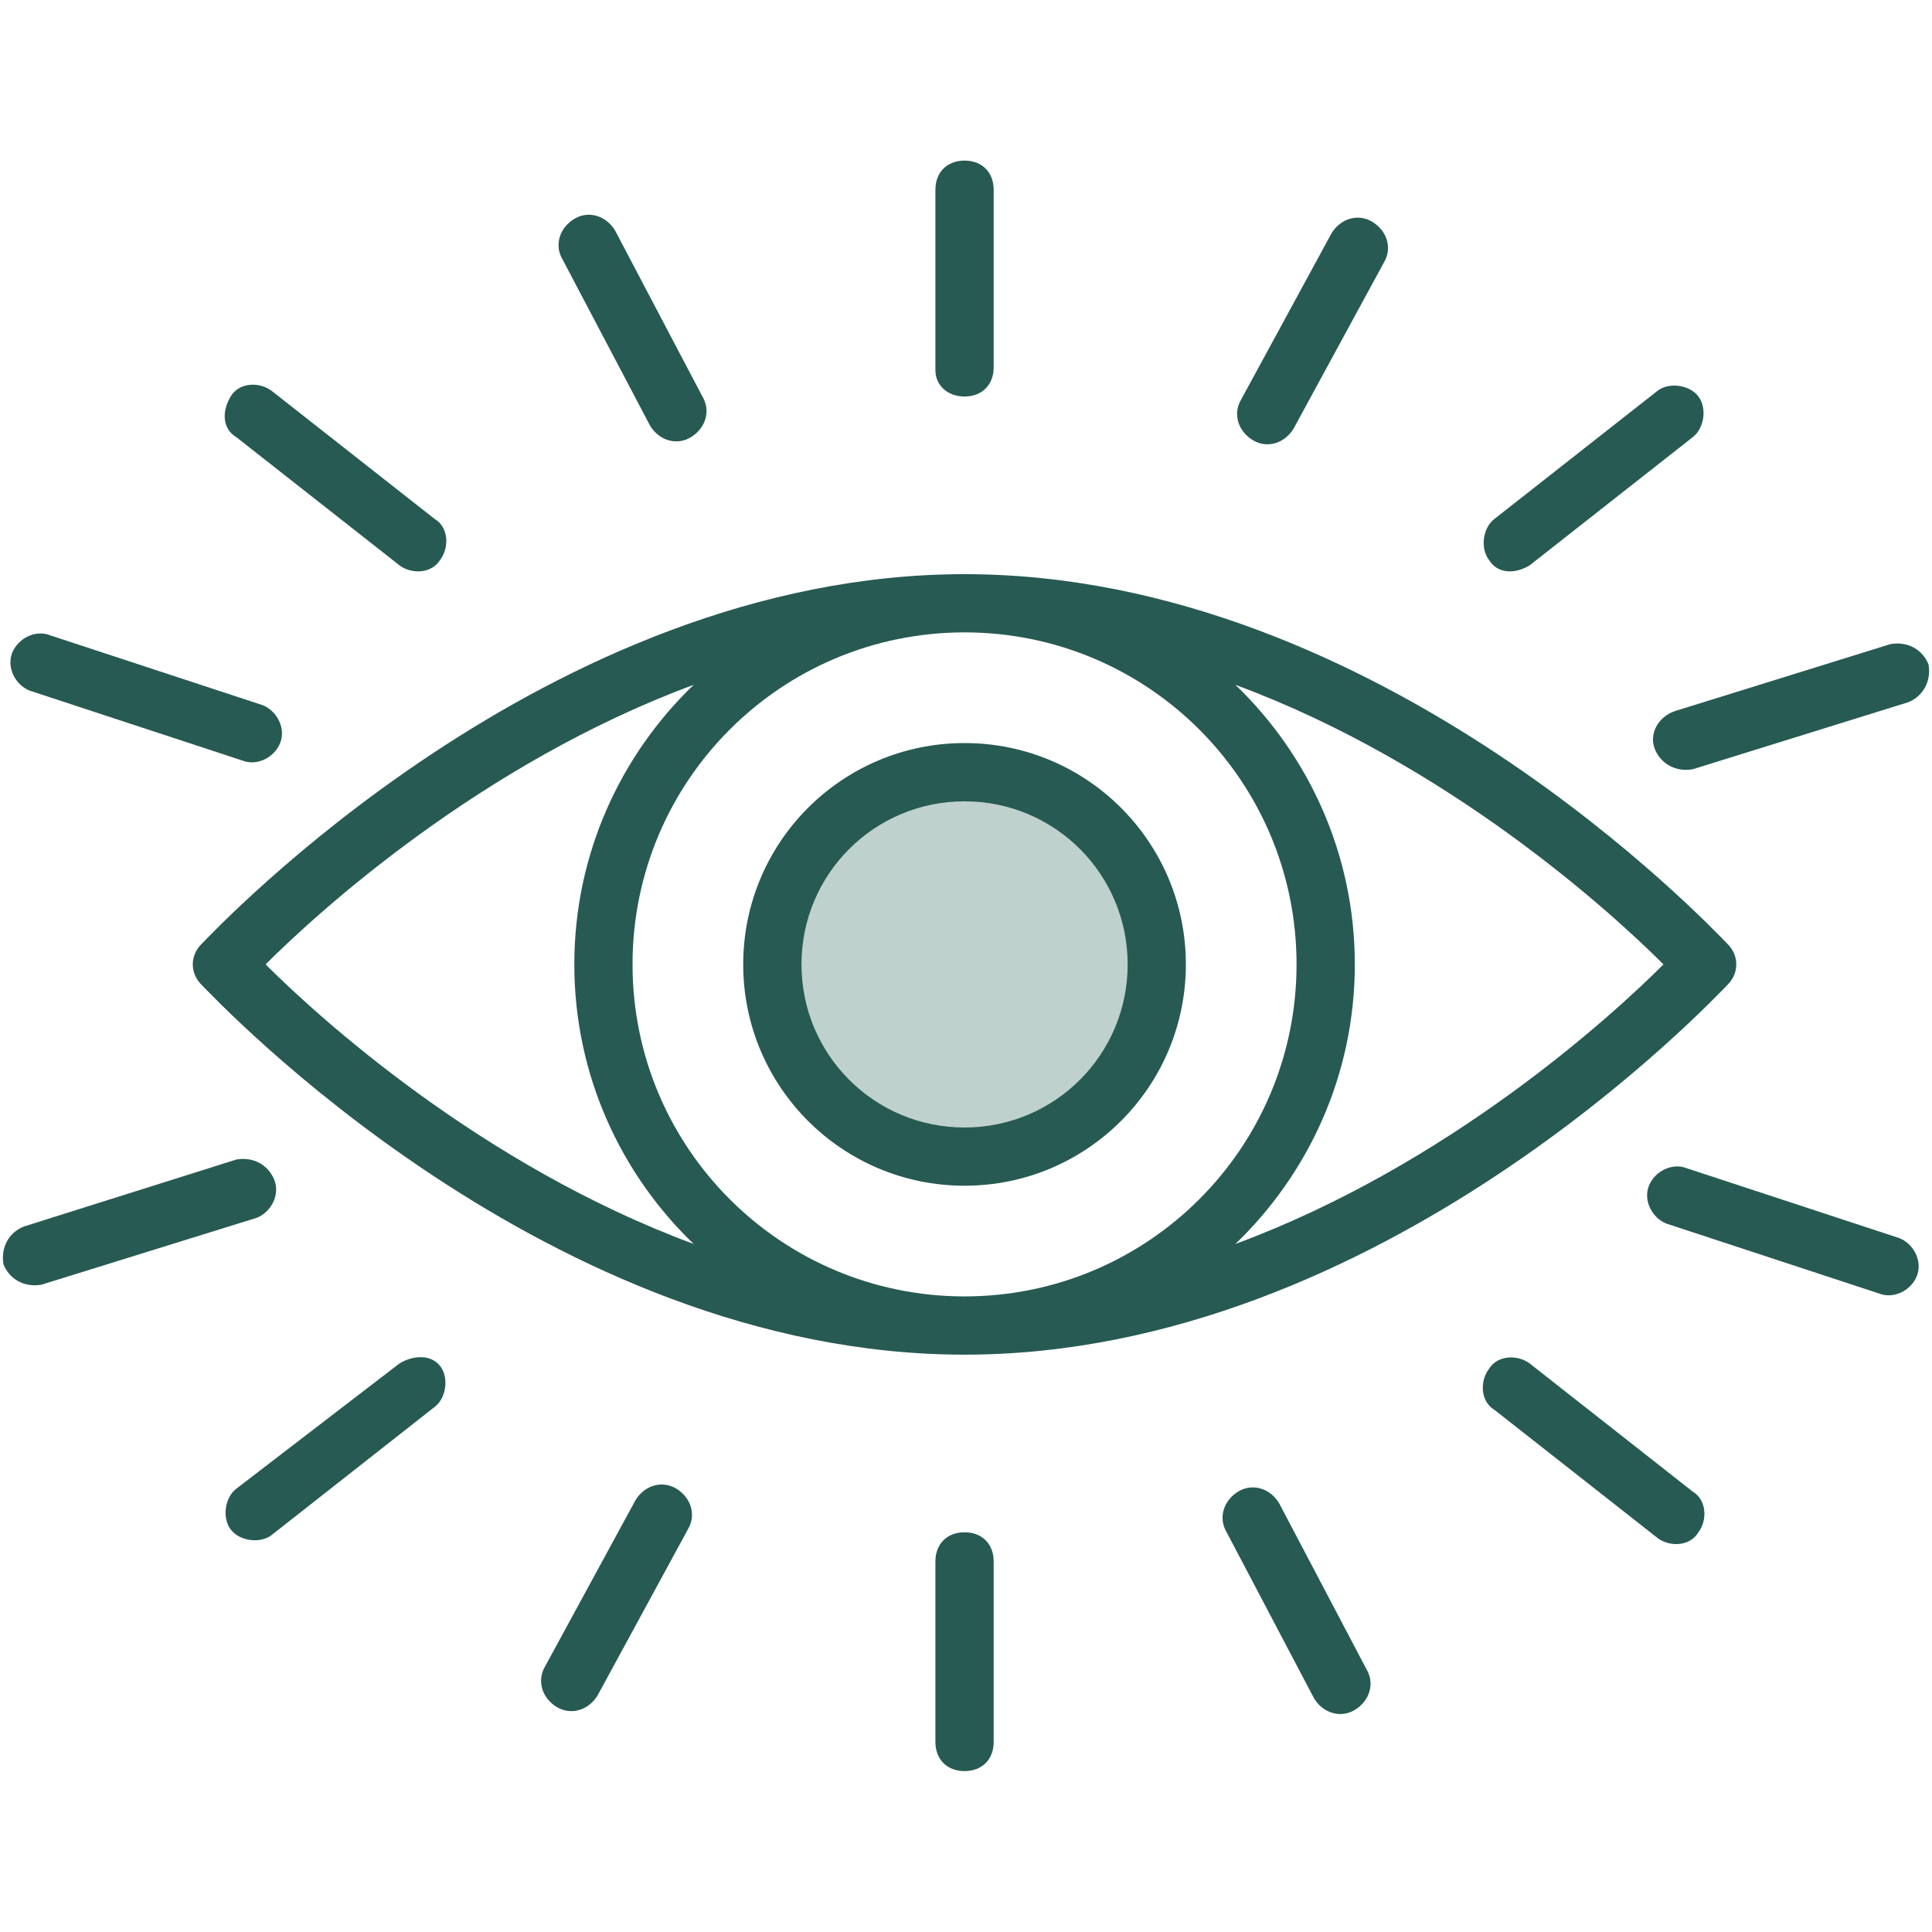
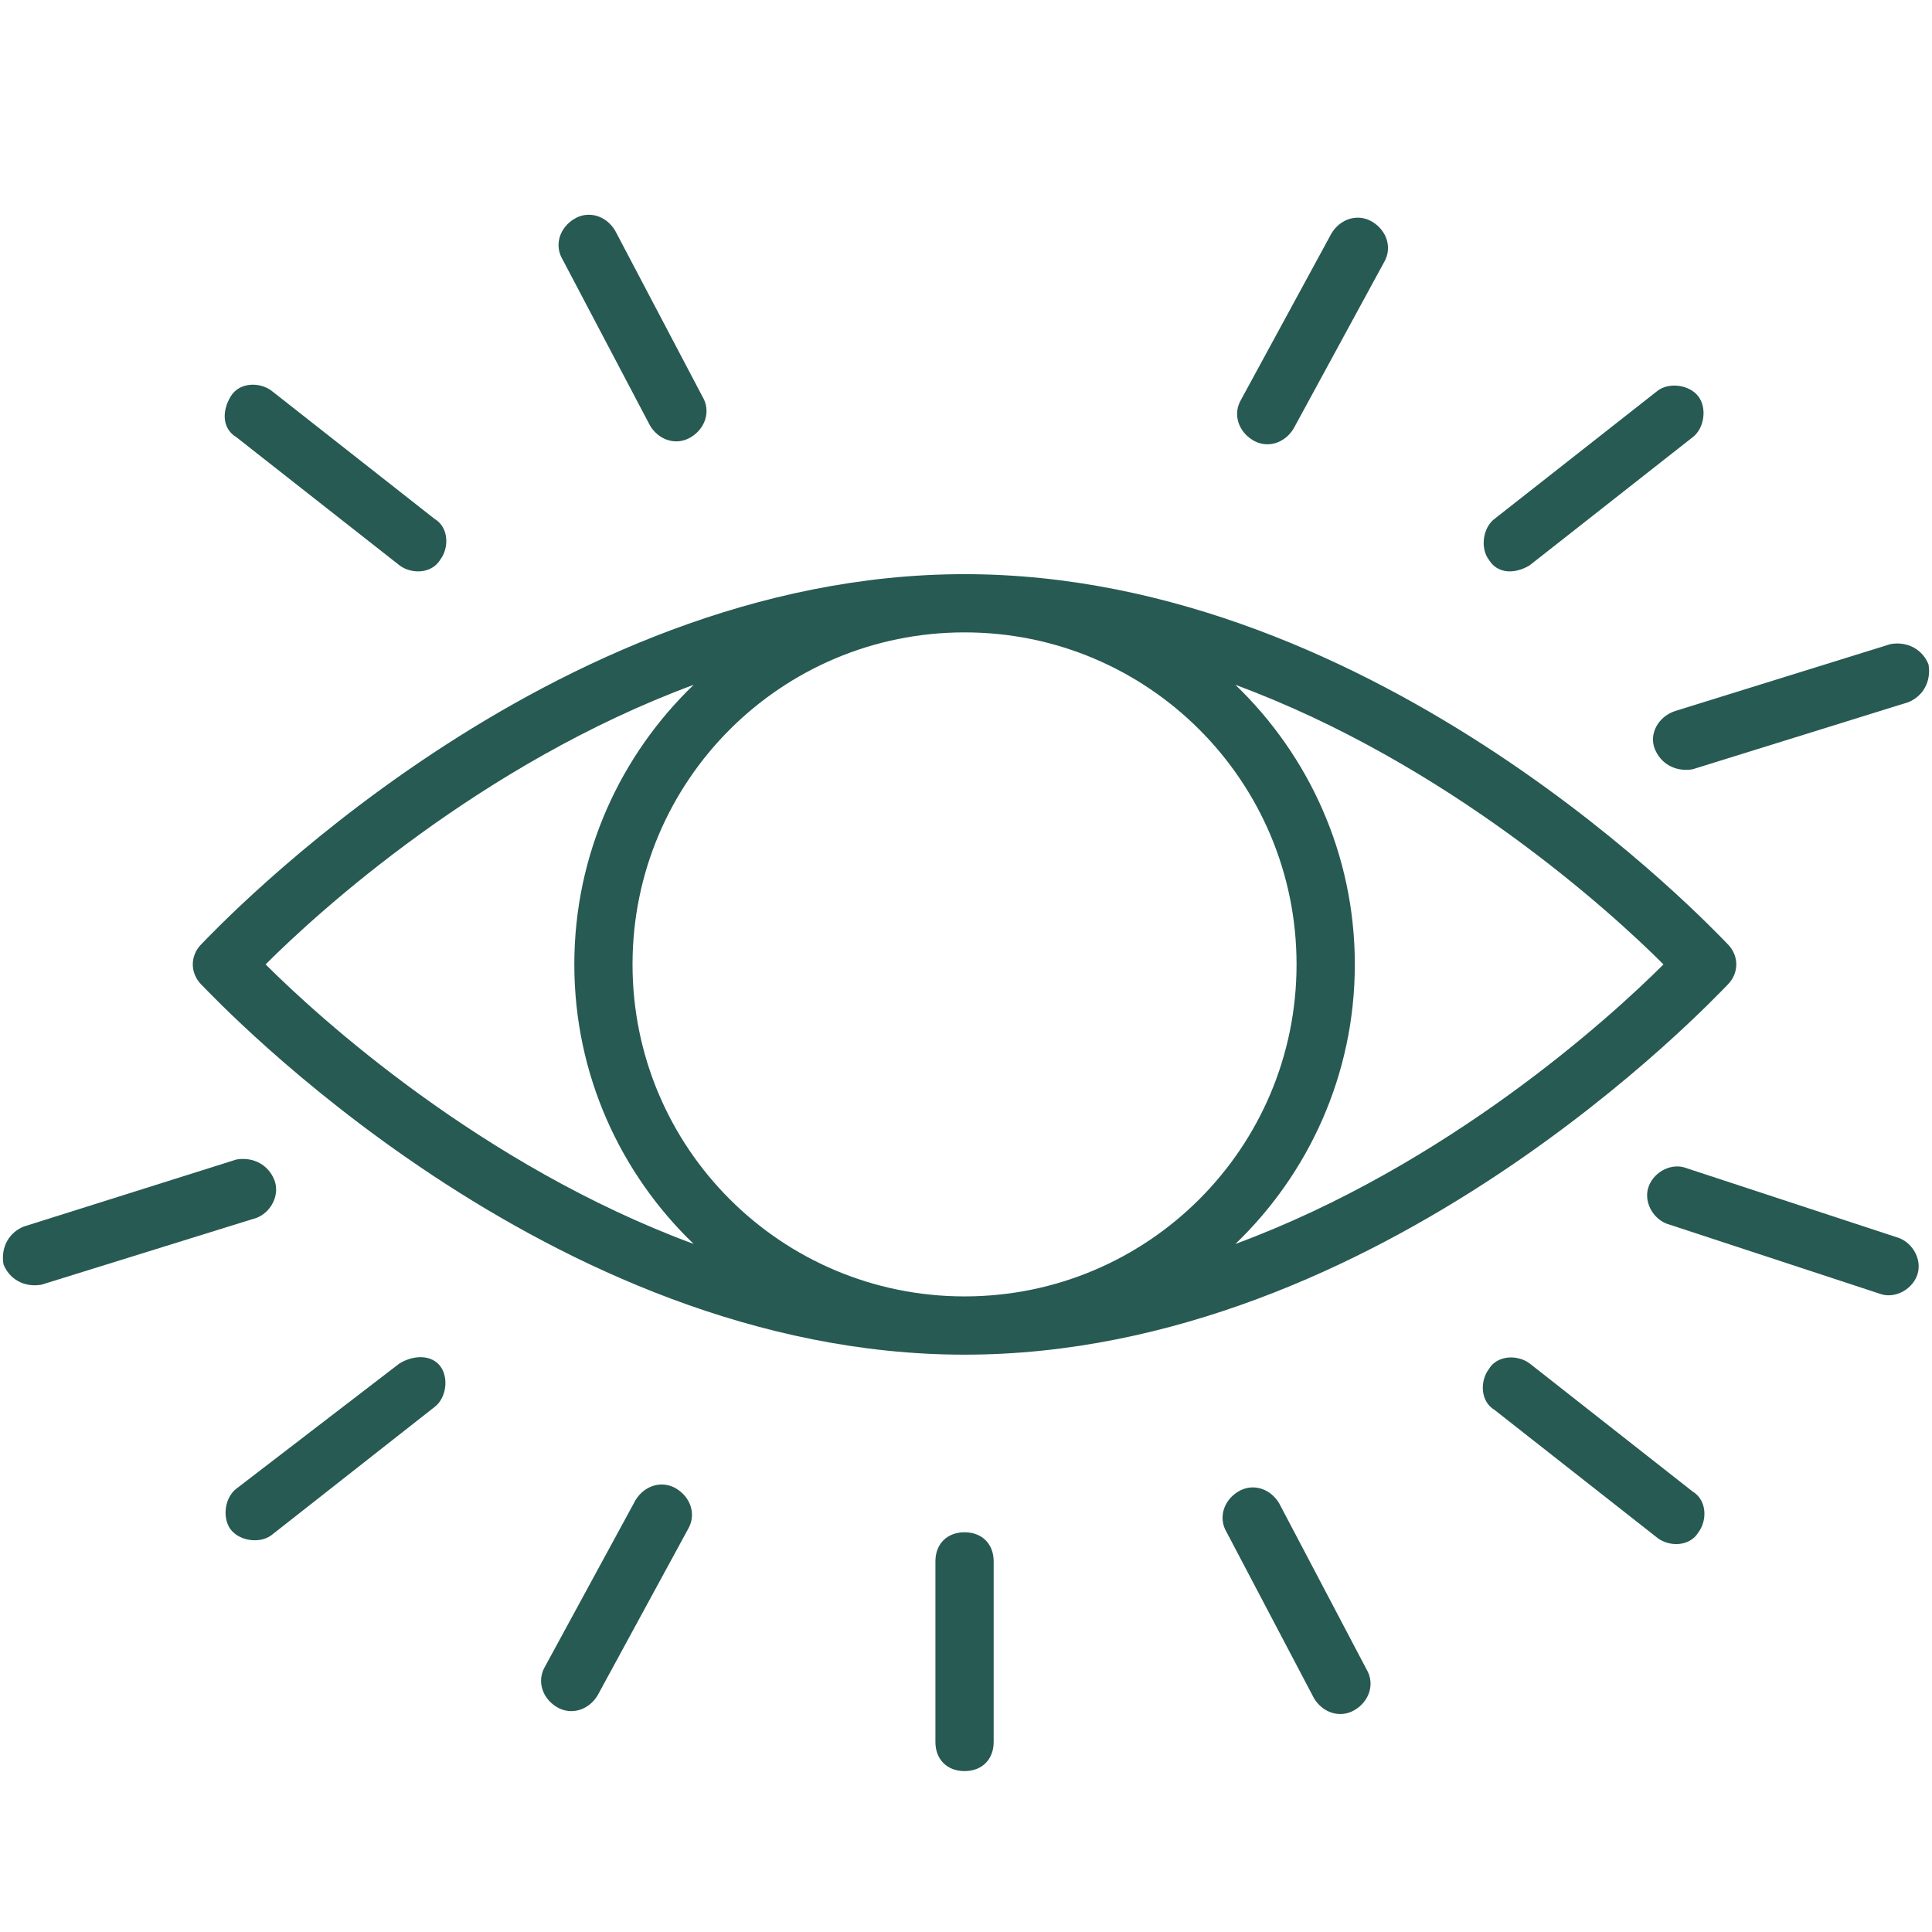
<svg xmlns="http://www.w3.org/2000/svg" width="200" zoomAndPan="magnify" viewBox="0 0 150 150" height="200" preserveAspectRatio="xMidYMid meet" version="1.0">
  <defs>
    <clipPath id="ae41ba5462">
      <path d="M 58.734 47.734 L 91.266 47.734 L 91.266 80.266 L 58.734 80.266 Z M 58.734 47.734 " clip-rule="nonzero" />
    </clipPath>
    <clipPath id="5baf004c97">
      <path d="M 75 47.734 C 66.016 47.734 58.734 55.016 58.734 64 C 58.734 72.984 66.016 80.266 75 80.266 C 83.984 80.266 91.266 72.984 91.266 64 C 91.266 55.016 83.984 47.734 75 47.734 Z M 75 47.734 " clip-rule="nonzero" />
    </clipPath>
    <clipPath id="534f1fd516">
      <path d="M 0.734 0.734 L 33.266 0.734 L 33.266 33.266 L 0.734 33.266 Z M 0.734 0.734 " clip-rule="nonzero" />
    </clipPath>
    <clipPath id="aef2408994">
-       <path d="M 17 0.734 C 8.016 0.734 0.734 8.016 0.734 17 C 0.734 25.984 8.016 33.266 17 33.266 C 25.984 33.266 33.266 25.984 33.266 17 C 33.266 8.016 25.984 0.734 17 0.734 Z M 17 0.734 " clip-rule="nonzero" />
-     </clipPath>
+       </clipPath>
    <clipPath id="c32fb2844a">
-       <rect x="0" width="34" y="0" height="34" />
-     </clipPath>
+       </clipPath>
    <clipPath id="d4a96d2cd8">
-       <path d="M 72 1.469 L 78 1.469 L 78 20 L 72 20 Z M 72 1.469 " clip-rule="nonzero" />
-     </clipPath>
+       </clipPath>
    <clipPath id="84c5fbfcf1">
      <rect x="0" width="150" y="0" height="128" />
    </clipPath>
  </defs>
  <rect x="-15" width="180" fill="#ffffff" y="-15" height="180" fill-opacity="1" />
  <rect x="-15" width="180" fill="#ffffff" y="-15" height="180" fill-opacity="1" />
  <g transform="matrix(1, 0, 0, 1, 0, 11)">
    <g clip-path="url(#84c5fbfcf1)">
      <g clip-path="url(#ae41ba5462)">
        <g clip-path="url(#5baf004c97)">
          <g transform="matrix(1, 0, 0, 1, 58, 47)">
            <g clip-path="url(#c32fb2844a)">
              <g clip-path="url(#534f1fd516)">
                <g clip-path="url(#aef2408994)">
                  <path fill="#bed1cd" d="M 0.734 0.734 L 33.266 0.734 L 33.266 33.266 L 0.734 33.266 Z M 0.734 0.734 " fill-opacity="1" fill-rule="nonzero" />
                </g>
              </g>
            </g>
          </g>
        </g>
      </g>
      <g clip-path="url(#d4a96d2cd8)">
        <path fill="#275a52" d="M 74.887 19.785 C 76.242 19.785 77.148 18.879 77.148 17.523 L 77.148 3.73 C 77.148 2.375 76.242 1.469 74.887 1.469 C 73.531 1.469 72.625 2.375 72.625 3.73 L 72.625 17.75 C 72.625 18.879 73.531 19.785 74.887 19.785 Z M 74.887 19.785 " fill-opacity="1" fill-rule="nonzero" />
      </g>
      <path fill="#275a52" d="M 74.887 107.965 C 73.531 107.965 72.625 108.871 72.625 110.227 L 72.625 124.246 C 72.625 125.602 73.531 126.508 74.887 126.508 C 76.242 126.508 77.148 125.602 77.148 124.246 L 77.148 110.227 C 77.148 108.871 76.242 107.965 74.887 107.965 Z M 74.887 107.965 " fill-opacity="1" fill-rule="nonzero" />
      <path fill="#275a52" d="M 118.754 32.898 L 131.414 22.949 C 132.32 22.27 132.547 20.688 131.867 19.785 C 131.188 18.879 129.605 18.652 128.703 19.332 L 116.039 29.281 C 115.133 29.957 114.91 31.543 115.586 32.445 C 116.266 33.578 117.621 33.578 118.754 32.898 Z M 118.754 32.898 " fill-opacity="1" fill-rule="nonzero" />
      <path fill="#275a52" d="M 31.023 94.852 L 18.359 104.574 C 17.453 105.254 17.23 106.836 17.906 107.742 C 18.586 108.645 20.168 108.871 21.074 108.191 L 33.734 98.242 C 34.641 97.566 34.867 95.984 34.188 95.078 C 33.508 94.176 32.152 94.176 31.023 94.852 Z M 31.023 94.852 " fill-opacity="1" fill-rule="nonzero" />
      <path fill="#275a52" d="M 118.754 94.852 C 117.848 94.176 116.266 94.176 115.586 95.305 C 114.91 96.211 114.91 97.793 116.039 98.469 L 128.703 108.418 C 129.605 109.098 131.188 109.098 131.867 107.965 C 132.547 107.062 132.547 105.48 131.414 104.801 Z M 118.754 94.852 " fill-opacity="1" fill-rule="nonzero" />
      <path fill="#275a52" d="M 31.023 32.898 C 31.926 33.578 33.508 33.578 34.188 32.445 C 34.867 31.543 34.867 29.957 33.734 29.281 L 21.074 19.332 C 20.168 18.652 18.586 18.652 17.906 19.785 C 17.23 20.914 17.23 22.27 18.359 22.949 Z M 31.023 32.898 " fill-opacity="1" fill-rule="nonzero" />
      <path fill="#275a52" d="M 97.273 23.176 C 98.402 23.855 99.758 23.402 100.438 22.27 L 107.445 9.383 C 108.125 8.254 107.672 6.895 106.543 6.219 C 105.41 5.539 104.055 5.992 103.375 7.121 L 96.367 20.012 C 95.688 21.141 96.141 22.496 97.273 23.176 Z M 97.273 23.176 " fill-opacity="1" fill-rule="nonzero" />
      <path fill="#275a52" d="M 52.504 104.574 C 51.371 103.898 50.016 104.348 49.336 105.48 L 42.328 118.367 C 41.648 119.5 42.102 120.855 43.23 121.535 C 44.363 122.211 45.719 121.758 46.398 120.629 L 53.406 107.742 C 54.086 106.609 53.633 105.254 52.504 104.574 Z M 52.504 104.574 " fill-opacity="1" fill-rule="nonzero" />
      <path fill="#275a52" d="M 147.469 85.129 L 130.961 79.703 C 129.832 79.25 128.477 79.93 128.023 81.059 C 127.57 82.191 128.25 83.547 129.379 84 L 145.887 89.426 C 147.016 89.879 148.371 89.199 148.824 88.07 C 149.277 86.938 148.598 85.582 147.469 85.129 Z M 147.469 85.129 " fill-opacity="1" fill-rule="nonzero" />
-       <path fill="#275a52" d="M 2.305 42.621 L 18.812 48.047 C 19.941 48.5 21.297 47.82 21.75 46.691 C 22.203 45.559 21.523 44.203 20.395 43.75 L 3.887 38.324 C 2.758 37.871 1.402 38.551 0.949 39.68 C 0.496 40.812 1.176 42.168 2.305 42.621 Z M 2.305 42.621 " fill-opacity="1" fill-rule="nonzero" />
      <path fill="#275a52" d="M 128.477 47.145 C 128.926 48.273 130.059 48.953 131.414 48.727 L 148.148 43.523 C 149.277 43.074 149.957 41.941 149.73 40.586 C 149.277 39.457 148.148 38.777 146.789 39.004 L 130.059 44.203 C 128.703 44.656 128.023 46.012 128.477 47.145 Z M 128.477 47.145 " fill-opacity="1" fill-rule="nonzero" />
      <path fill="#275a52" d="M 21.297 80.605 C 20.848 79.477 19.715 78.797 18.359 79.023 L 1.852 84.227 C 0.723 84.676 0.043 85.809 0.27 87.164 C 0.723 88.297 1.852 88.973 3.211 88.746 L 19.941 83.547 C 21.074 83.094 21.75 81.738 21.297 80.605 Z M 21.297 80.605 " fill-opacity="1" fill-rule="nonzero" />
      <path fill="#275a52" d="M 99.309 105.707 C 98.629 104.574 97.273 104.121 96.141 104.801 C 95.012 105.48 94.559 106.836 95.238 107.965 L 102.02 120.855 C 102.699 121.984 104.055 122.438 105.188 121.758 C 106.316 121.082 106.77 119.723 106.09 118.594 Z M 99.309 105.707 " fill-opacity="1" fill-rule="nonzero" />
      <path fill="#275a52" d="M 50.469 22.043 C 51.145 23.176 52.504 23.629 53.633 22.949 C 54.762 22.27 55.215 20.914 54.535 19.785 L 47.754 6.895 C 47.074 5.766 45.719 5.312 44.59 5.992 C 43.457 6.668 43.004 8.027 43.684 9.156 Z M 50.469 22.043 " fill-opacity="1" fill-rule="nonzero" />
      <path fill="#275a52" d="M 74.887 33.578 C 42.555 33.578 16.777 61.16 15.645 62.293 C 14.742 63.195 14.742 64.555 15.645 65.457 C 16.777 66.59 42.555 94.176 74.887 94.176 C 107.223 94.176 132.996 66.59 134.129 65.457 C 135.031 64.555 135.031 63.195 134.129 62.293 C 132.996 61.16 107.223 33.578 74.887 33.578 Z M 74.887 89.652 C 60.641 89.652 49.109 78.121 49.109 63.875 C 49.109 49.629 60.641 38.098 74.887 38.098 C 89.133 38.098 100.664 49.629 100.664 63.875 C 100.664 78.121 89.133 89.652 74.887 89.652 Z M 53.859 42.168 C 48.207 47.594 44.59 55.281 44.59 63.875 C 44.59 72.469 48.207 80.156 53.859 85.582 C 37.352 79.477 24.691 67.945 20.621 63.875 C 24.691 59.805 37.352 48.273 53.859 42.168 Z M 95.914 85.582 C 101.566 80.156 105.188 72.469 105.188 63.875 C 105.188 55.281 101.566 47.594 95.914 42.168 C 112.422 48.273 125.082 59.805 129.152 63.875 C 125.082 67.945 112.422 79.477 95.914 85.582 Z M 95.914 85.582 " fill-opacity="1" fill-rule="nonzero" />
-       <path fill="#275a52" d="M 74.887 46.691 C 65.391 46.691 57.703 54.379 57.703 63.875 C 57.703 73.371 65.391 81.059 74.887 81.059 C 84.383 81.059 92.07 73.371 92.07 63.875 C 92.07 54.379 84.383 46.691 74.887 46.691 Z M 74.887 76.539 C 67.879 76.539 62.227 70.883 62.227 63.875 C 62.227 56.867 67.879 51.215 74.887 51.215 C 81.895 51.215 87.551 56.867 87.551 63.875 C 87.551 70.883 81.895 76.539 74.887 76.539 Z M 74.887 76.539 " fill-opacity="1" fill-rule="nonzero" />
    </g>
  </g>
</svg>